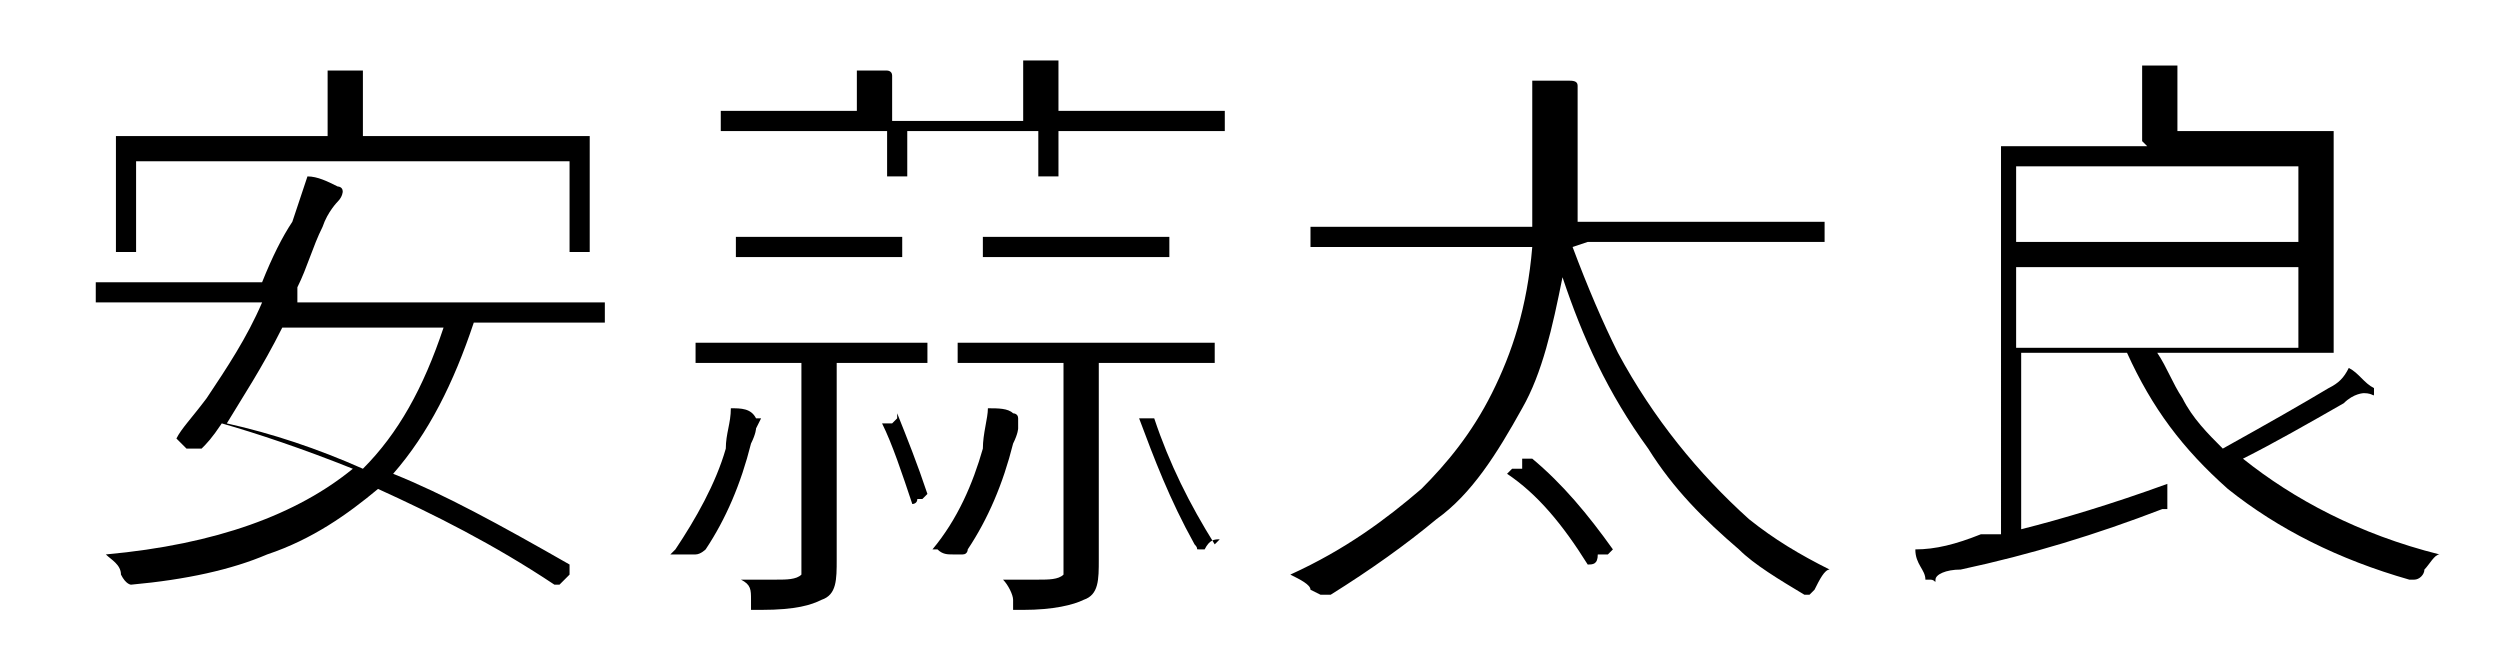
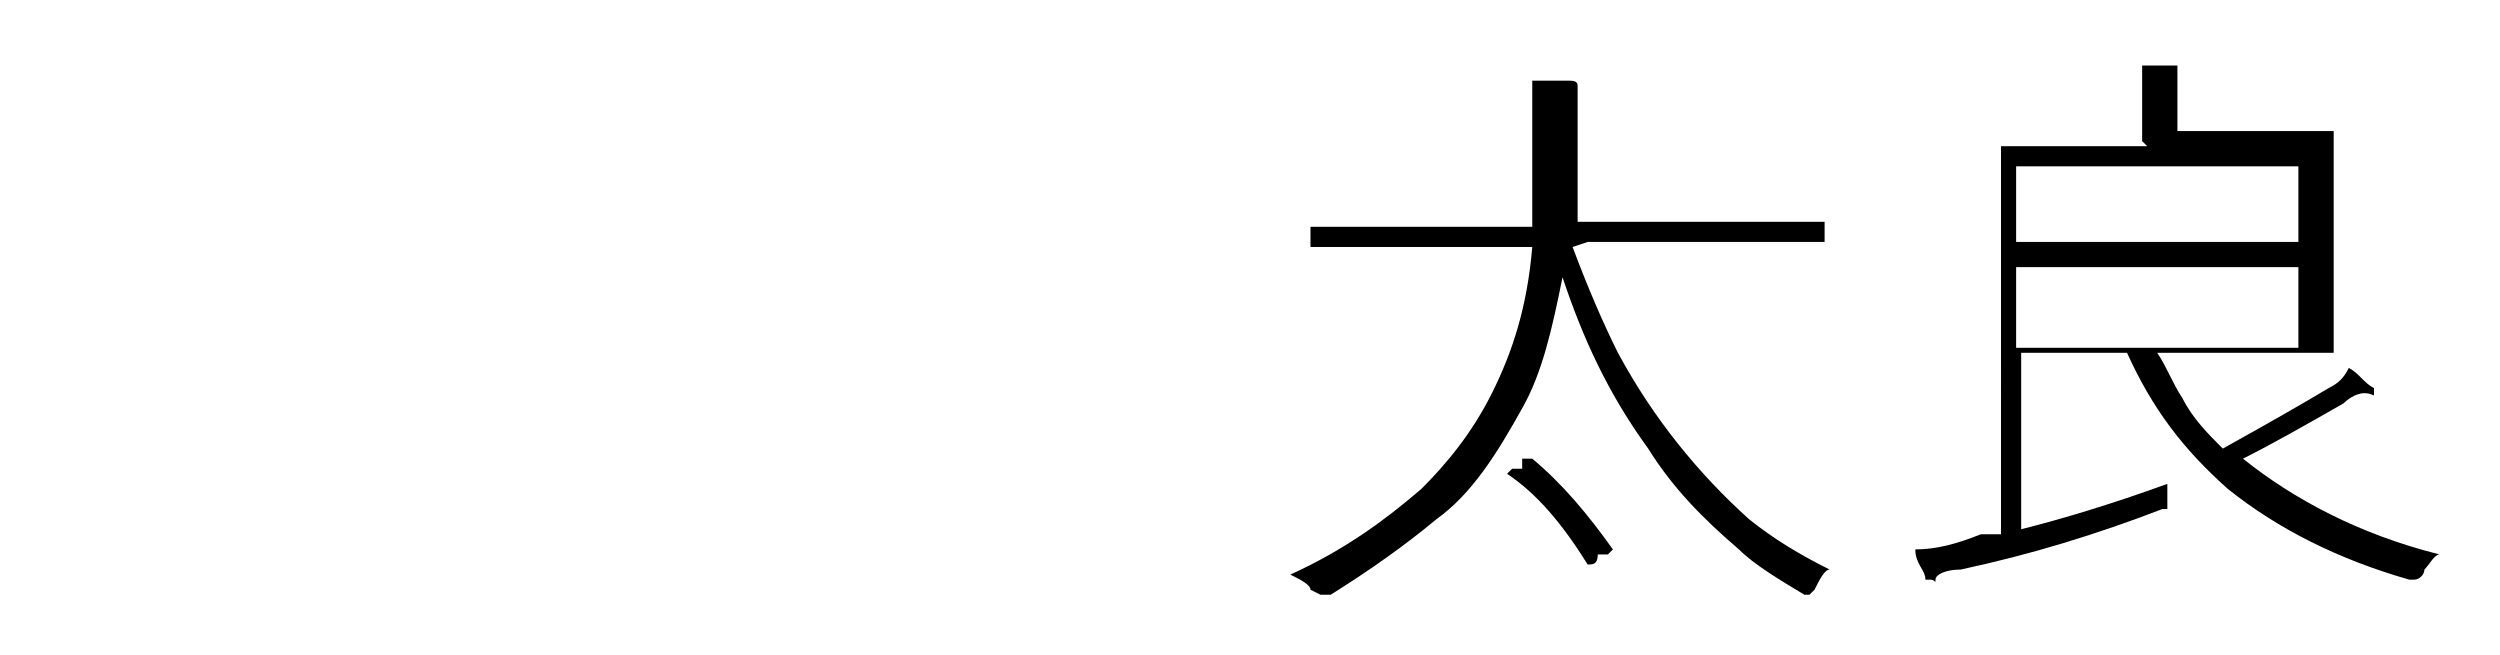
<svg xmlns="http://www.w3.org/2000/svg" id="_レイヤー_1" version="1.1" viewBox="0 0 49.6 13">
-   <path d="M5.9,6h6.1c0,0,0,0,0,0v.4c0,0,0,0,0,0h-1.6s-1,0-1,0c-.4,1.2-.9,2.2-1.6,3,1,.4,2.1,1,3.5,1.8,0,0,0,0,0,0s0,0,0,.2l-.2.2c0,0,0,0-.1,0s0,0,0,0c-1.2-.8-2.4-1.4-3.5-1.9-.6.5-1.3,1-2.2,1.3-.7.3-1.6.5-2.7.6,0,0,0,0,0,0,0,0-.1,0-.2-.2,0-.2-.2-.3-.3-.4,2.2-.2,3.8-.8,4.9-1.7-1-.4-1.9-.7-2.6-.9-.2.3-.3.4-.4.5,0,0,0,0-.1,0s0,0,0,0h-.2c-.1-.1-.2-.2-.2-.2s0,0,0,0c.1-.2.3-.4.6-.8.4-.6.8-1.2,1.1-1.9H1.9c0,0,0,0,0,0v-.4c0,0,0,0,0,0h1.6s1.7,0,1.7,0c.2-.5.4-.9.6-1.2.1-.3.2-.6.3-.9.2,0,.4.1.6.2,0,0,.1,0,.1.1,0,0,0,.1-.1.2,0,0-.2.2-.3.5-.2.4-.3.8-.5,1.2ZM6.5,2.8v-.2c0-.6,0-1,0-1.2.2,0,.4,0,.6,0,0,0,.1,0,.1,0s0,.1,0,.2c0,0,0,.4,0,.9v.2h4.5c0,0,0,0,0,0v.6s0,.4,0,.4v1.3c0,0,0,0,0,0h-.4c0,0,0,0,0,0v-1.8H2.7v1.8c0,0,0,0,0,0h-.4c0,0,0,0,0,0v-1.3s0-.4,0-.4v-.6c0,0,0,0,0,0h1.7s2.6,0,2.6,0ZM5.6,6.5c-.4.8-.8,1.4-1.1,1.9.9.2,1.8.5,2.7.9.7-.7,1.2-1.6,1.6-2.8h-3.1Z" />
-   <path d="M13.4,10.9c.4-.6.8-1.3,1-2,0-.3.1-.5.1-.8.2,0,.4,0,.5.2,0,0,.1,0,.1,0s0,0-.1.2c0,0,0,.1-.1.3-.2.8-.5,1.5-.9,2.1,0,0-.1.1-.2.1s0,0-.2,0c0,0-.2,0-.3,0ZM17,2.5c0-.5,0-.9,0-1.1.2,0,.4,0,.6,0,0,0,.1,0,.1.1s0,0,0,.1c0,0,0,.4,0,.8h2.6c0-.6,0-.9,0-1.2.2,0,.4,0,.6,0,0,0,.1,0,.1,0s0,0,0,.2c0,0,0,.4,0,.8h3.3c0,0,0,0,0,0v.4c0,0,0,0,0,0h-1.6s-1.7,0-1.7,0v.9c0,0,0,0,0,0h-.4c0,0,0,0,0,0v-.9s-2.6,0-2.6,0v.9c0,0,0,0,0,0h-.4c0,0,0,0,0,0v-.9s-1.7,0-1.7,0h-1.6c0,0,0,0,0,0v-.4c0,0,0,0,0,0h1.6s1.7,0,1.7,0ZM16.1,7.2h-2.3c0,0,0,0,0,0v-.4c0,0,0,0,0,0h1.4s1.8,0,1.8,0h1.4c0,0,0,0,0,0v.4c0,0,0,0,0,0h-1.4s-.4,0-.4,0v3.9c0,.4,0,.7-.3.8-.2.1-.5.2-1.2.2-.1,0-.2,0-.2,0,0,0,0,0,0-.2,0-.2,0-.3-.2-.4.2,0,.5,0,.7,0s.4,0,.5-.1c0,0,0-.2,0-.4v-3.9ZM15.7,4.7h2.2c0,0,0,0,0,0v.4c0,0,0,0,0,0h-1.1s-1.1,0-1.1,0h-1.1c0,0,0,0,0,0v-.4c0,0,0,0,0,0h1.1ZM17.8,8.2c.2.5.4,1,.6,1.6,0,0,0,0,0,0,0,0,0,0-.1.1h-.1c0,.1-.1.1-.1.1s0,0,0,0c-.2-.6-.4-1.2-.6-1.6,0,0,0,0,0,0,0,0,0,0,.1,0h.1c0,0,.1-.1.1-.1s0,0,0,0ZM18.5,10.9c.5-.6.8-1.3,1-2,0-.3.1-.6.1-.8.2,0,.4,0,.5.1,0,0,.1,0,.1.1s0,.1,0,.2c0,0,0,.1-.1.3-.2.8-.5,1.5-.9,2.1,0,0,0,.1-.1.1s0,0-.2,0c-.1,0-.2,0-.3-.1ZM21.2,7.2h-2.2c0,0,0,0,0,0v-.4c0,0,0,0,0,0h1.5s2.1,0,2.1,0h1.5c0,0,0,0,0,0v.4c0,0,0,0,0,0h-1.5s-.8,0-.8,0v3.9c0,.4,0,.7-.3.8-.2.1-.6.2-1.2.2,0,0-.2,0-.2,0s0,0,0-.2c0-.1-.1-.3-.2-.4.2,0,.5,0,.7,0s.4,0,.5-.1c0,0,0-.2,0-.4v-3.9ZM20.7,4.7h2.5c0,0,0,0,0,0v.4c0,0,0,0,0,0h-1.2s-1.3,0-1.3,0h-1.2c0,0,0,0,0,0v-.4c0,0,0,0,0,0h1.2ZM24.2,10.7c-.1,0-.2,0-.3.2,0,0,0,0-.1,0s0,0-.1-.1c-.5-.9-.8-1.7-1.1-2.5,0,0,0,0,0,0,0,0,0,0,.1,0h.2c0,0,0,0,0,0,0,0,0,0,0,0,.3.9.7,1.7,1.2,2.5Z" />
  <path d="M31.2,4.9c.3.8.6,1.5.9,2.1.7,1.3,1.6,2.4,2.6,3.3.5.4,1,.7,1.6,1-.1,0-.2.2-.3.4,0,0-.1.1-.1.1s0,0-.1,0c-.5-.3-1-.6-1.3-.9-.7-.6-1.3-1.2-1.8-2-.8-1.1-1.3-2.2-1.7-3.4-.2,1-.4,1.9-.8,2.6-.5.9-1,1.7-1.7,2.2-.6.5-1.3,1-2.1,1.5,0,0-.1,0-.2,0,0,0,0,0-.2-.1,0-.1-.2-.2-.4-.3,1.1-.5,1.9-1.1,2.6-1.7.5-.5,1-1.1,1.4-1.9.4-.8.7-1.7.8-2.9h-4.4c0,0,0,0,0,0v-.4c0,0,0,0,0,0h1.6s2.8,0,2.8,0c0-.5,0-1,0-1.6,0-.2,0-.3,0-.4,0-.4,0-.7,0-.9.3,0,.5,0,.7,0,.1,0,.2,0,.2.1s0,.1,0,.2c0,.1,0,.4,0,.9,0,.6,0,1.2,0,1.6h4.9c0,0,0,0,0,0v.4s0,0,0,0h-1.6s-3.1,0-3.1,0ZM30.4,9.1c.6.5,1.1,1.1,1.6,1.8,0,0,0,0,0,0,0,0,0,0-.1.1h-.2c0,.2-.1.2-.2.2s0,0,0,0c-.5-.8-1-1.4-1.6-1.8,0,0,0,0,0,0,0,0,0,0,.1-.1h.2c0-.2,0-.2,0-.2s0,0,0,0Z" />
  <path d="M42.5,2.8v-.3c0-.5,0-.9,0-1.2.2,0,.5,0,.6,0,0,0,.1,0,.1,0s0,.1,0,.2c0,0,0,.4,0,.8v.3h3.1c0,0,0,0,0,0v1.3s0,1.9,0,1.9v1.2c0,0,0,0,0,0h-1.7s-1.8,0-1.8,0c.2.3.3.6.5.9.2.4.5.7.8,1,.9-.5,1.6-.9,2.1-1.2.2-.1.3-.2.4-.4.2.1.3.3.5.4,0,0,0,0,0,.1s0,0-.2,0c0,0-.2,0-.4.2-.7.4-1.4.8-2,1.1,1,.8,2.3,1.5,3.9,1.9-.1,0-.2.2-.3.3,0,.1-.1.2-.2.2s0,0-.1,0c-1.4-.4-2.6-1-3.6-1.8-.9-.8-1.5-1.6-2-2.7h-2.1v3.5c.8-.2,1.8-.5,2.9-.9,0,0,0,.2,0,.3s0,.2,0,.2,0,0-.1,0c-1.3.5-2.6.9-4,1.2-.3,0-.5.1-.5.2s0,0-.1,0,0,0-.1,0c0-.2-.2-.3-.2-.6.4,0,.8-.1,1.3-.3.2,0,.4,0,.4,0V2.9c0,0,0,0,0,0h1.7s1.2,0,1.2,0ZM40,4.8h5.6v-1.5h-5.6v1.5ZM40,5.3v1.6h5.6v-1.6h-5.6Z" />
</svg>